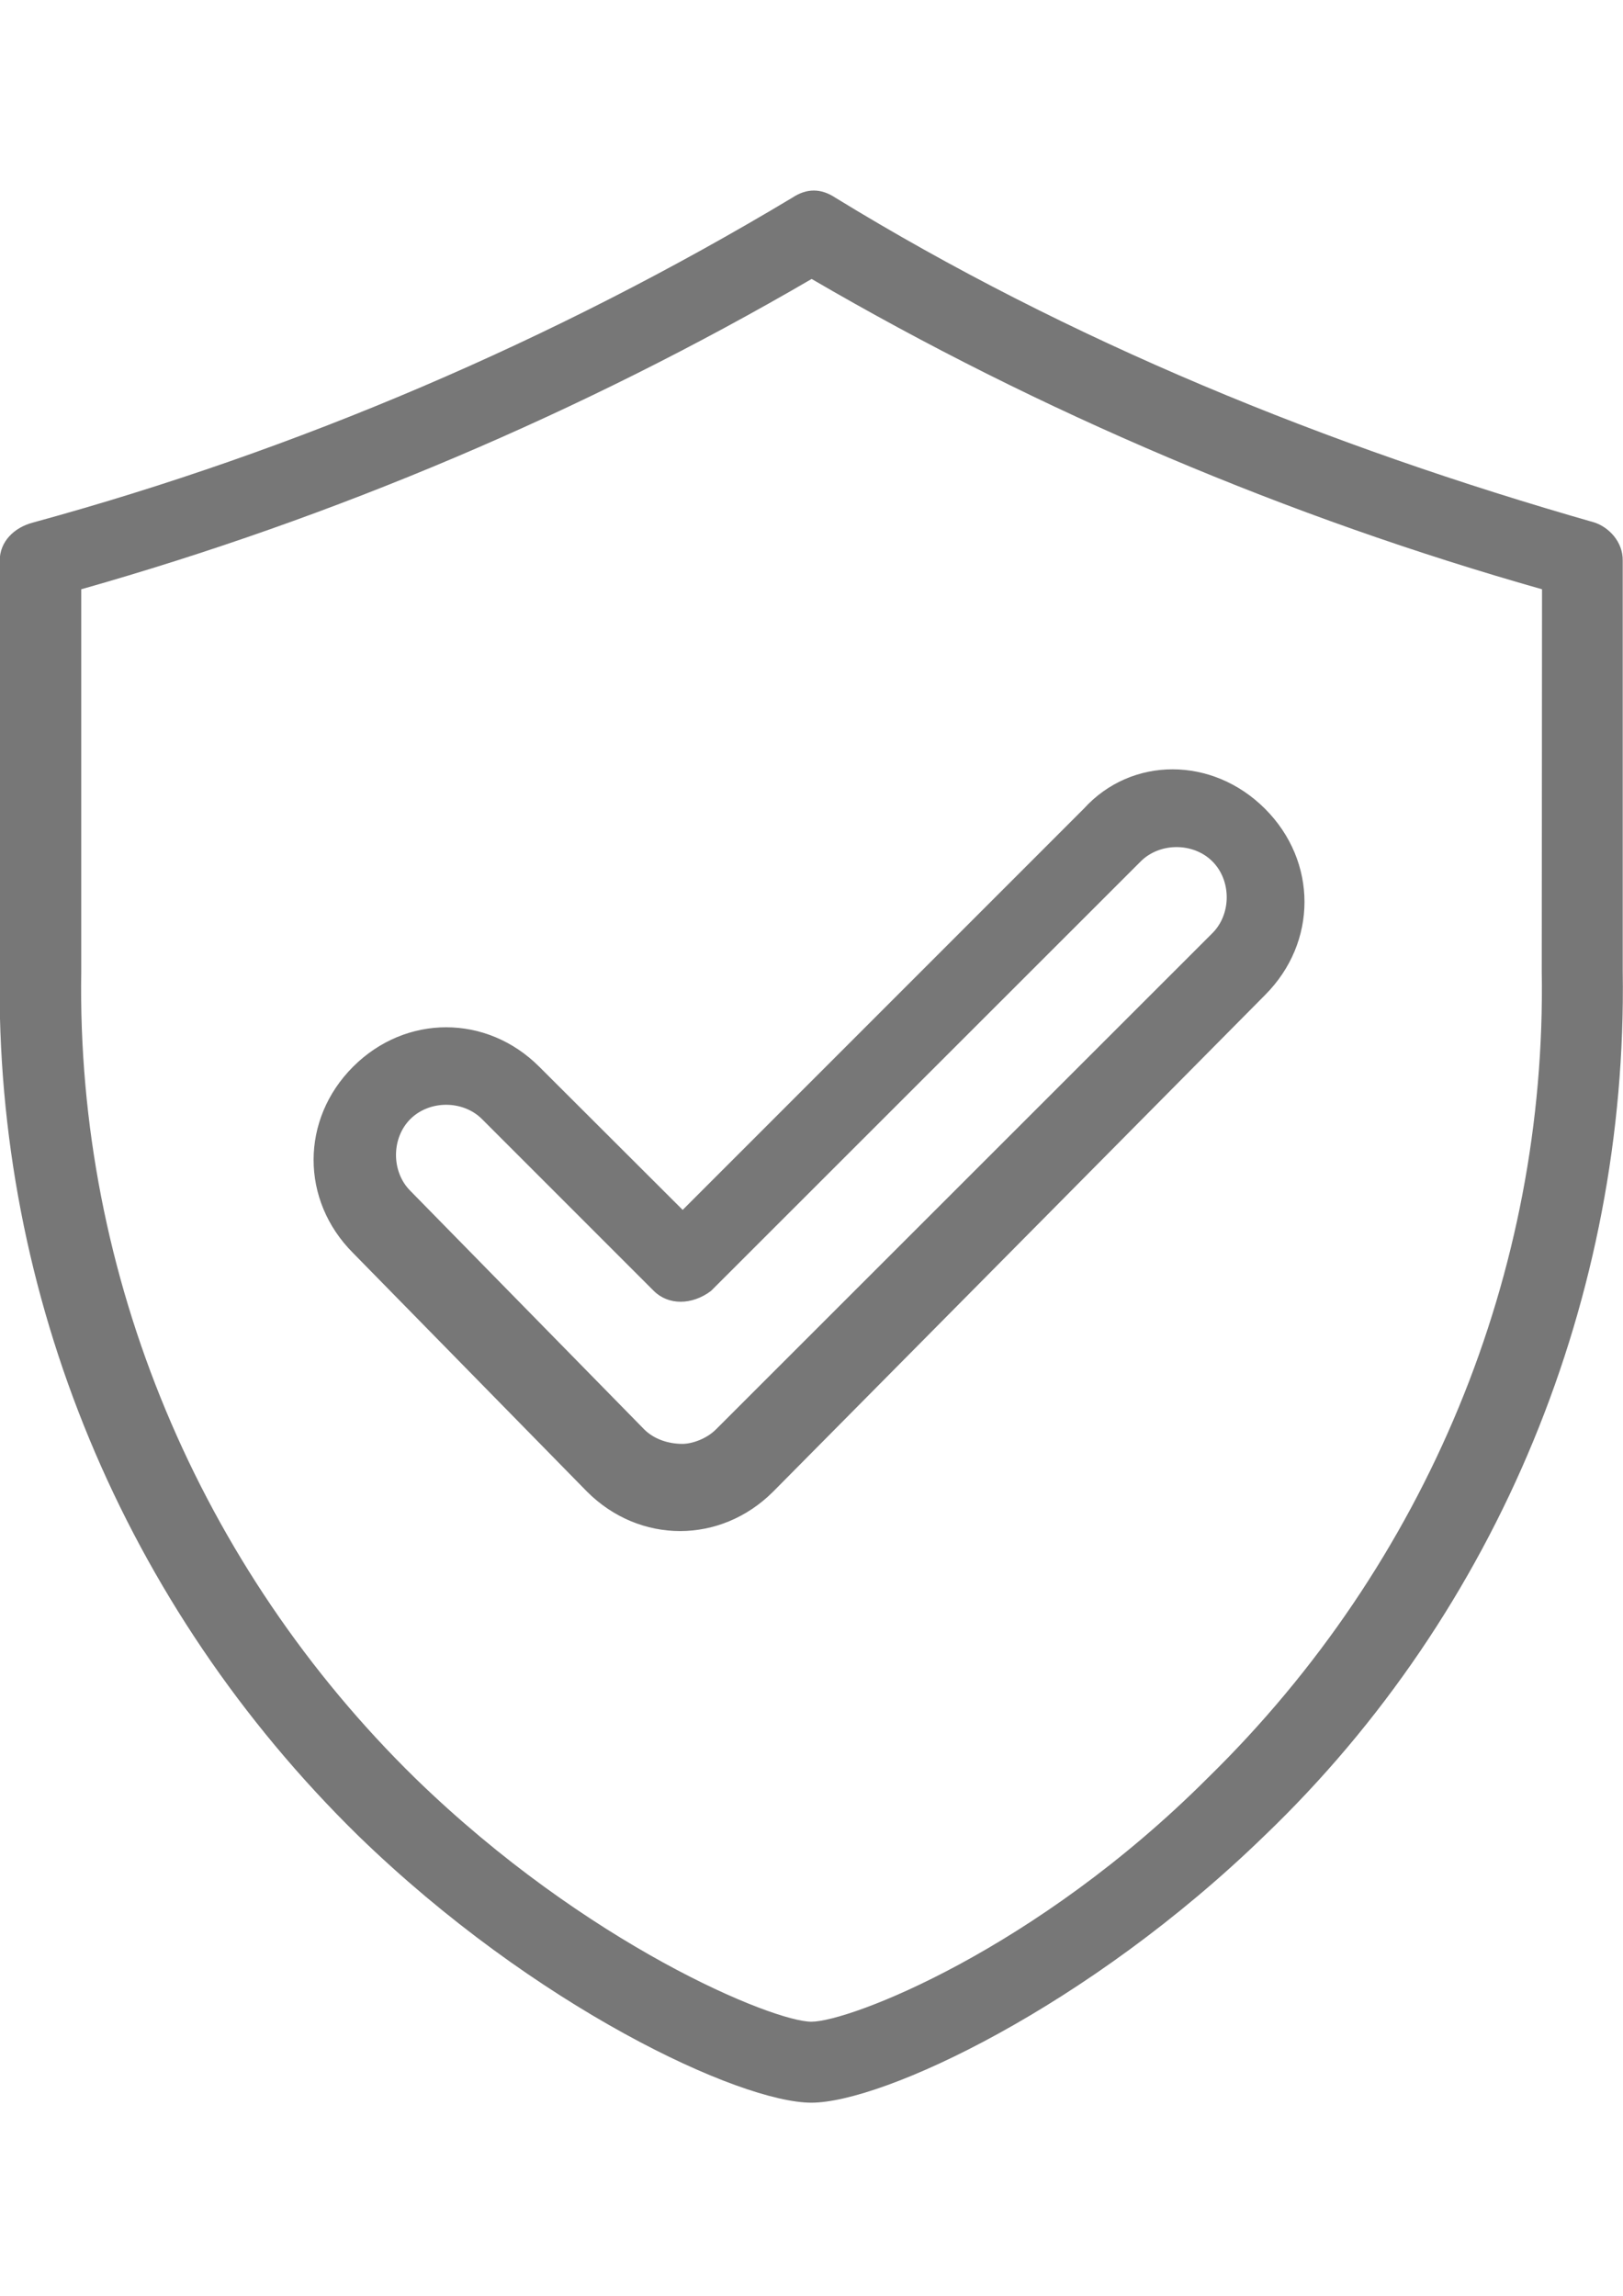
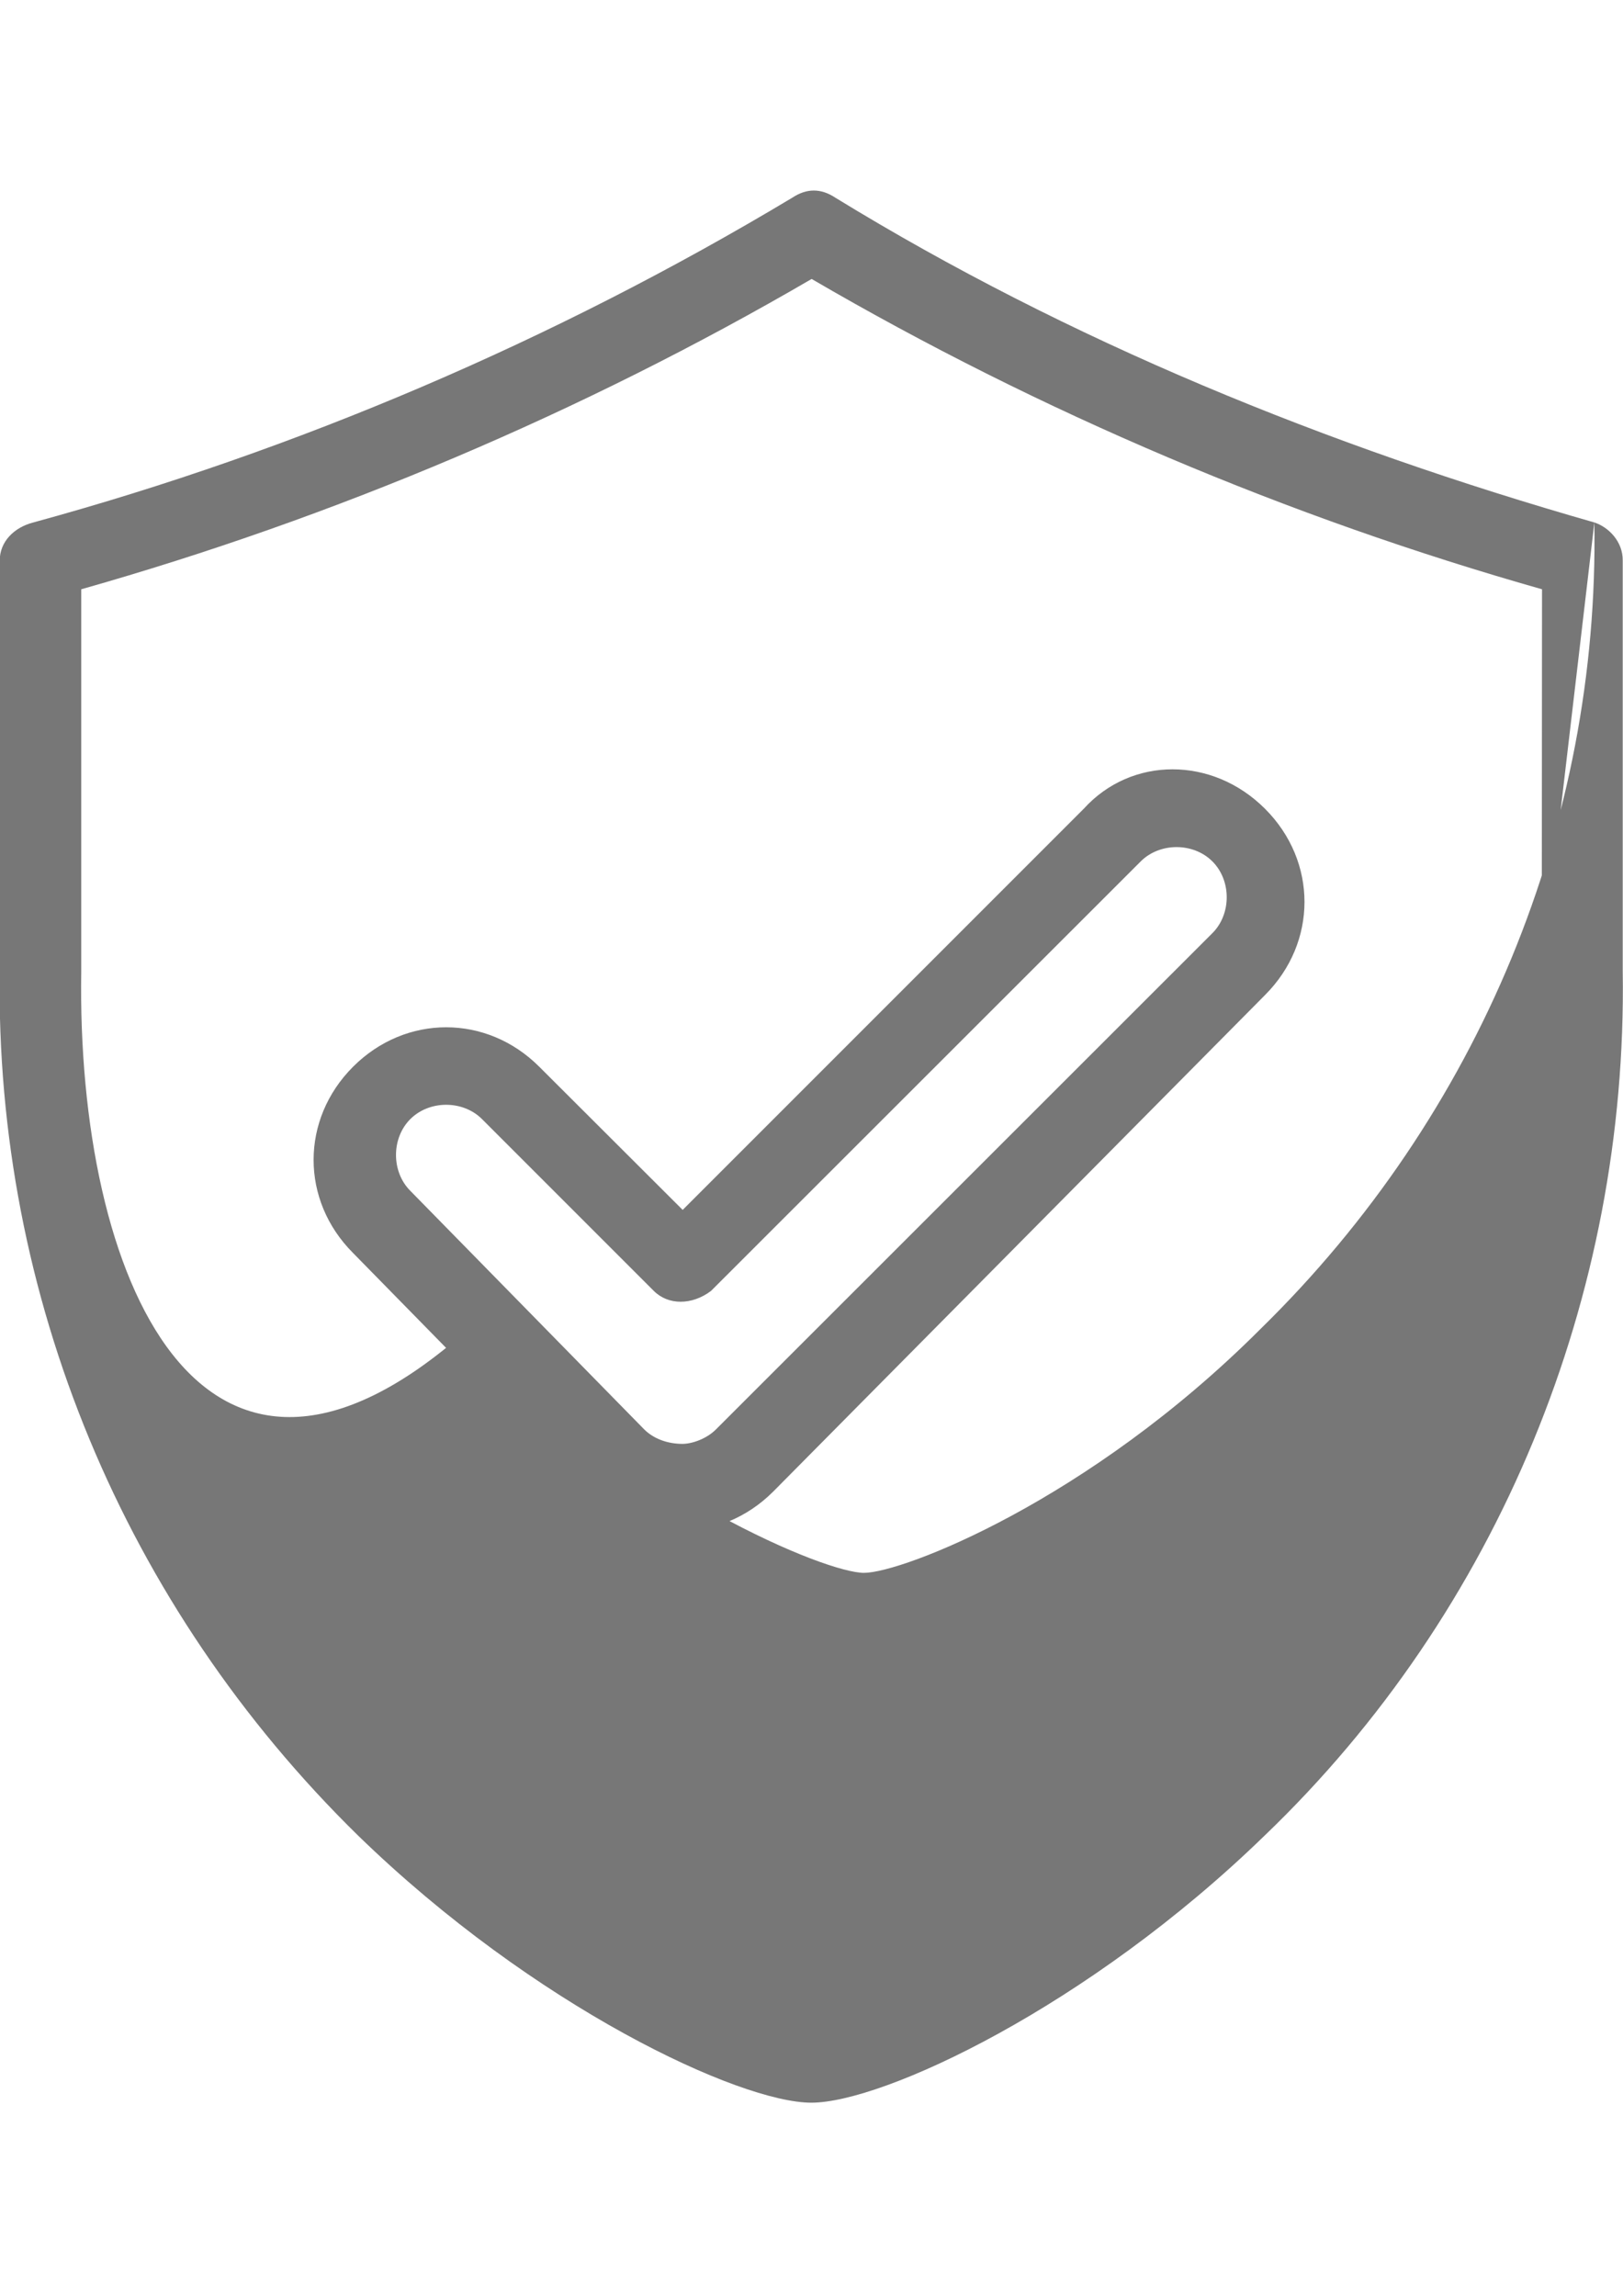
<svg xmlns="http://www.w3.org/2000/svg" version="1.1" id="Layer_1" x="0px" y="0px" viewBox="0 0 595.3 841.9" enable-background="new 0 0 595.3 841.9" xml:space="preserve">
-   <path fill="#777777" d="M584.8,191.6c-98-28-192.6-66.5-278.4-119.1c-5.3-3.5-10.5-3.5-15.8,0c-87.5,52.5-182.1,92.8-278.4,119.1  c-7,1.8-12.3,7-12.3,14v150.6C-1.8,475.2,45.5,589,131.3,673.1c64.8,63,140.1,98,166.3,98s101.5-35,166.3-98  c85.8-82.3,133.1-197.8,131.3-316.9V205.6C595.3,198.6,590,193.3,584.8,191.6L584.8,191.6z M565.5,356.2  c1.8,110.3-42,217.1-122.6,295.9c-63,63-131.3,89.3-145.3,89.3c-14,0-82.3-28-145.3-89.3C73.5,575,28,468.2,29.8,356.2V216.1  c92.8-26.3,183.8-64.8,267.9-113.8c84,49,175.1,87.5,267.9,113.8L565.5,356.2L565.5,356.2z M197.8,391.2c-19.3-19.3-49-19.3-68.3,0  s-19.3,49,0,68.3l85.8,87.5c19.3,19.3,49,19.3,68.3,0L464,364.9c19.3-19.3,19.3-49,0-68.3c-19.3-19.3-49-19.3-66.5,0L250.4,443.7  L197.8,391.2L197.8,391.2z M418.4,315.9c7-7,19.3-7,26.3,0c7,7,7,19.3,0,26.3L262.6,524.2c-3.5,3.5-8.8,5.3-12.3,5.3  c-5.3,0-10.5-1.8-14-5.3l-85.8-87.5c-7-7-7-19.3,0-26.3c7-7,19.3-7,26.3,0l63,63c5.3,5.3,14,5.3,21,0L418.4,315.9L418.4,315.9z" />
+   <path fill="#777777" d="M584.8,191.6c-98-28-192.6-66.5-278.4-119.1c-5.3-3.5-10.5-3.5-15.8,0c-87.5,52.5-182.1,92.8-278.4,119.1  c-7,1.8-12.3,7-12.3,14v150.6C-1.8,475.2,45.5,589,131.3,673.1c64.8,63,140.1,98,166.3,98s101.5-35,166.3-98  c85.8-82.3,133.1-197.8,131.3-316.9V205.6C595.3,198.6,590,193.3,584.8,191.6L584.8,191.6z c1.8,110.3-42,217.1-122.6,295.9c-63,63-131.3,89.3-145.3,89.3c-14,0-82.3-28-145.3-89.3C73.5,575,28,468.2,29.8,356.2V216.1  c92.8-26.3,183.8-64.8,267.9-113.8c84,49,175.1,87.5,267.9,113.8L565.5,356.2L565.5,356.2z M197.8,391.2c-19.3-19.3-49-19.3-68.3,0  s-19.3,49,0,68.3l85.8,87.5c19.3,19.3,49,19.3,68.3,0L464,364.9c19.3-19.3,19.3-49,0-68.3c-19.3-19.3-49-19.3-66.5,0L250.4,443.7  L197.8,391.2L197.8,391.2z M418.4,315.9c7-7,19.3-7,26.3,0c7,7,7,19.3,0,26.3L262.6,524.2c-3.5,3.5-8.8,5.3-12.3,5.3  c-5.3,0-10.5-1.8-14-5.3l-85.8-87.5c-7-7-7-19.3,0-26.3c7-7,19.3-7,26.3,0l63,63c5.3,5.3,14,5.3,21,0L418.4,315.9L418.4,315.9z" />
</svg>